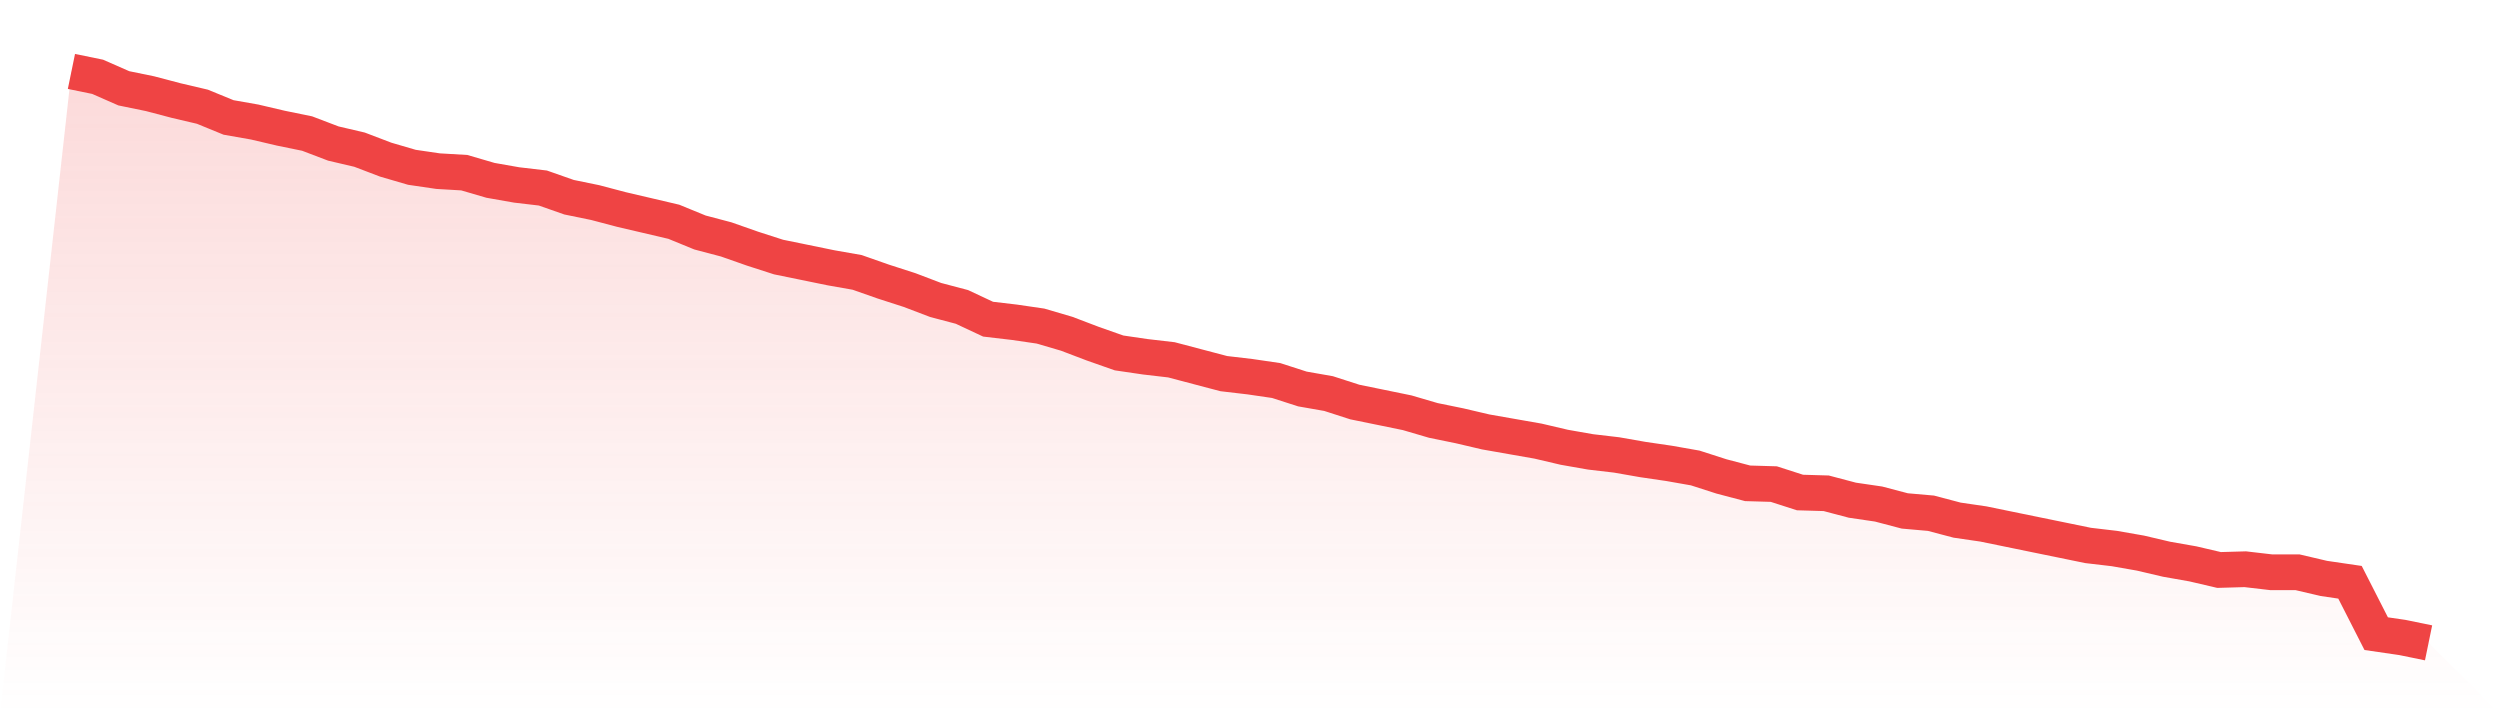
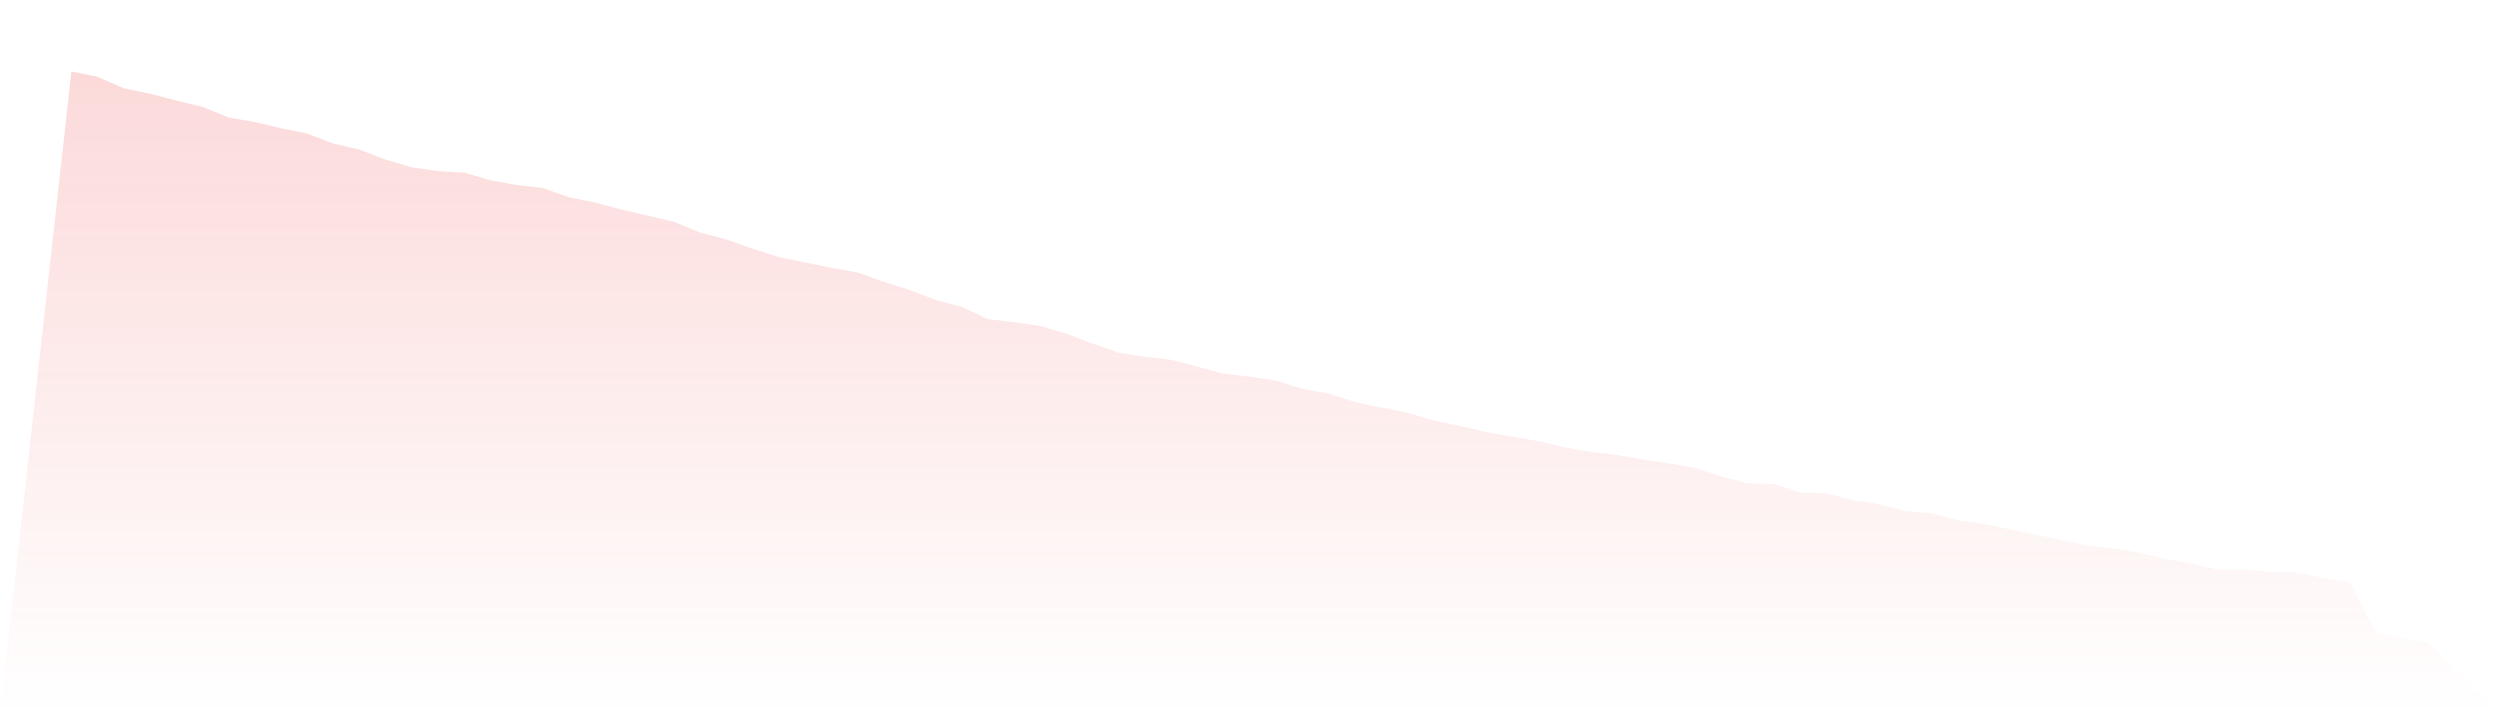
<svg xmlns="http://www.w3.org/2000/svg" viewBox="0 0 140 40">
  <defs>
    <linearGradient id="gradient" x1="0" x2="0" y1="0" y2="1">
      <stop offset="0%" stop-color="#ef4444" stop-opacity="0.2" />
      <stop offset="100%" stop-color="#ef4444" stop-opacity="0" />
    </linearGradient>
  </defs>
  <path d="M4,4 L4,4 L5.467,4.301 L6.933,4.945 L8.4,5.246 L9.867,5.632 L11.333,5.976 L12.8,6.577 L14.267,6.835 L15.733,7.179 L17.2,7.479 L18.667,8.038 L20.133,8.381 L21.6,8.94 L23.067,9.369 L24.533,9.584 L26,9.67 L27.467,10.099 L28.933,10.357 L30.4,10.529 L31.867,11.044 L33.333,11.345 L34.8,11.732 L36.267,12.075 L37.733,12.419 L39.2,13.02 L40.667,13.407 L42.133,13.922 L43.6,14.395 L45.067,14.695 L46.533,14.996 L48,15.254 L49.467,15.769 L50.933,16.242 L52.4,16.8 L53.867,17.187 L55.333,17.874 L56.8,18.046 L58.267,18.26 L59.733,18.69 L61.2,19.248 L62.667,19.764 L64.133,19.979 L65.6,20.15 L67.067,20.537 L68.533,20.923 L70,21.095 L71.467,21.31 L72.933,21.783 L74.4,22.04 L75.867,22.513 L77.333,22.813 L78.8,23.114 L80.267,23.544 L81.733,23.844 L83.2,24.188 L84.667,24.446 L86.133,24.703 L87.6,25.047 L89.067,25.305 L90.533,25.477 L92,25.734 L93.467,25.949 L94.933,26.207 L96.4,26.679 L97.867,27.066 L99.333,27.109 L100.8,27.581 L102.267,27.624 L103.733,28.011 L105.2,28.226 L106.667,28.612 L108.133,28.741 L109.6,29.128 L111.067,29.342 L112.533,29.643 L114,29.944 L115.467,30.244 L116.933,30.545 L118.4,30.717 L119.867,30.974 L121.333,31.318 L122.8,31.576 L124.267,31.919 L125.733,31.877 L127.2,32.048 L128.667,32.048 L130.133,32.392 L131.6,32.607 L133.067,35.485 L134.533,35.699 L136,36 L140,40 L0,40 z" fill="url(#gradient)" />
-   <path d="M4,4 L4,4 L5.467,4.301 L6.933,4.945 L8.4,5.246 L9.867,5.632 L11.333,5.976 L12.8,6.577 L14.267,6.835 L15.733,7.179 L17.2,7.479 L18.667,8.038 L20.133,8.381 L21.6,8.94 L23.067,9.369 L24.533,9.584 L26,9.67 L27.467,10.099 L28.933,10.357 L30.4,10.529 L31.867,11.044 L33.333,11.345 L34.8,11.732 L36.267,12.075 L37.733,12.419 L39.2,13.02 L40.667,13.407 L42.133,13.922 L43.6,14.395 L45.067,14.695 L46.533,14.996 L48,15.254 L49.467,15.769 L50.933,16.242 L52.4,16.8 L53.867,17.187 L55.333,17.874 L56.8,18.046 L58.267,18.26 L59.733,18.69 L61.2,19.248 L62.667,19.764 L64.133,19.979 L65.6,20.15 L67.067,20.537 L68.533,20.923 L70,21.095 L71.467,21.31 L72.933,21.783 L74.4,22.04 L75.867,22.513 L77.333,22.813 L78.8,23.114 L80.267,23.544 L81.733,23.844 L83.2,24.188 L84.667,24.446 L86.133,24.703 L87.6,25.047 L89.067,25.305 L90.533,25.477 L92,25.734 L93.467,25.949 L94.933,26.207 L96.4,26.679 L97.867,27.066 L99.333,27.109 L100.8,27.581 L102.267,27.624 L103.733,28.011 L105.2,28.226 L106.667,28.612 L108.133,28.741 L109.6,29.128 L111.067,29.342 L112.533,29.643 L114,29.944 L115.467,30.244 L116.933,30.545 L118.4,30.717 L119.867,30.974 L121.333,31.318 L122.8,31.576 L124.267,31.919 L125.733,31.877 L127.2,32.048 L128.667,32.048 L130.133,32.392 L131.6,32.607 L133.067,35.485 L134.533,35.699 L136,36" fill="none" stroke="#ef4444" stroke-width="2" />
</svg>